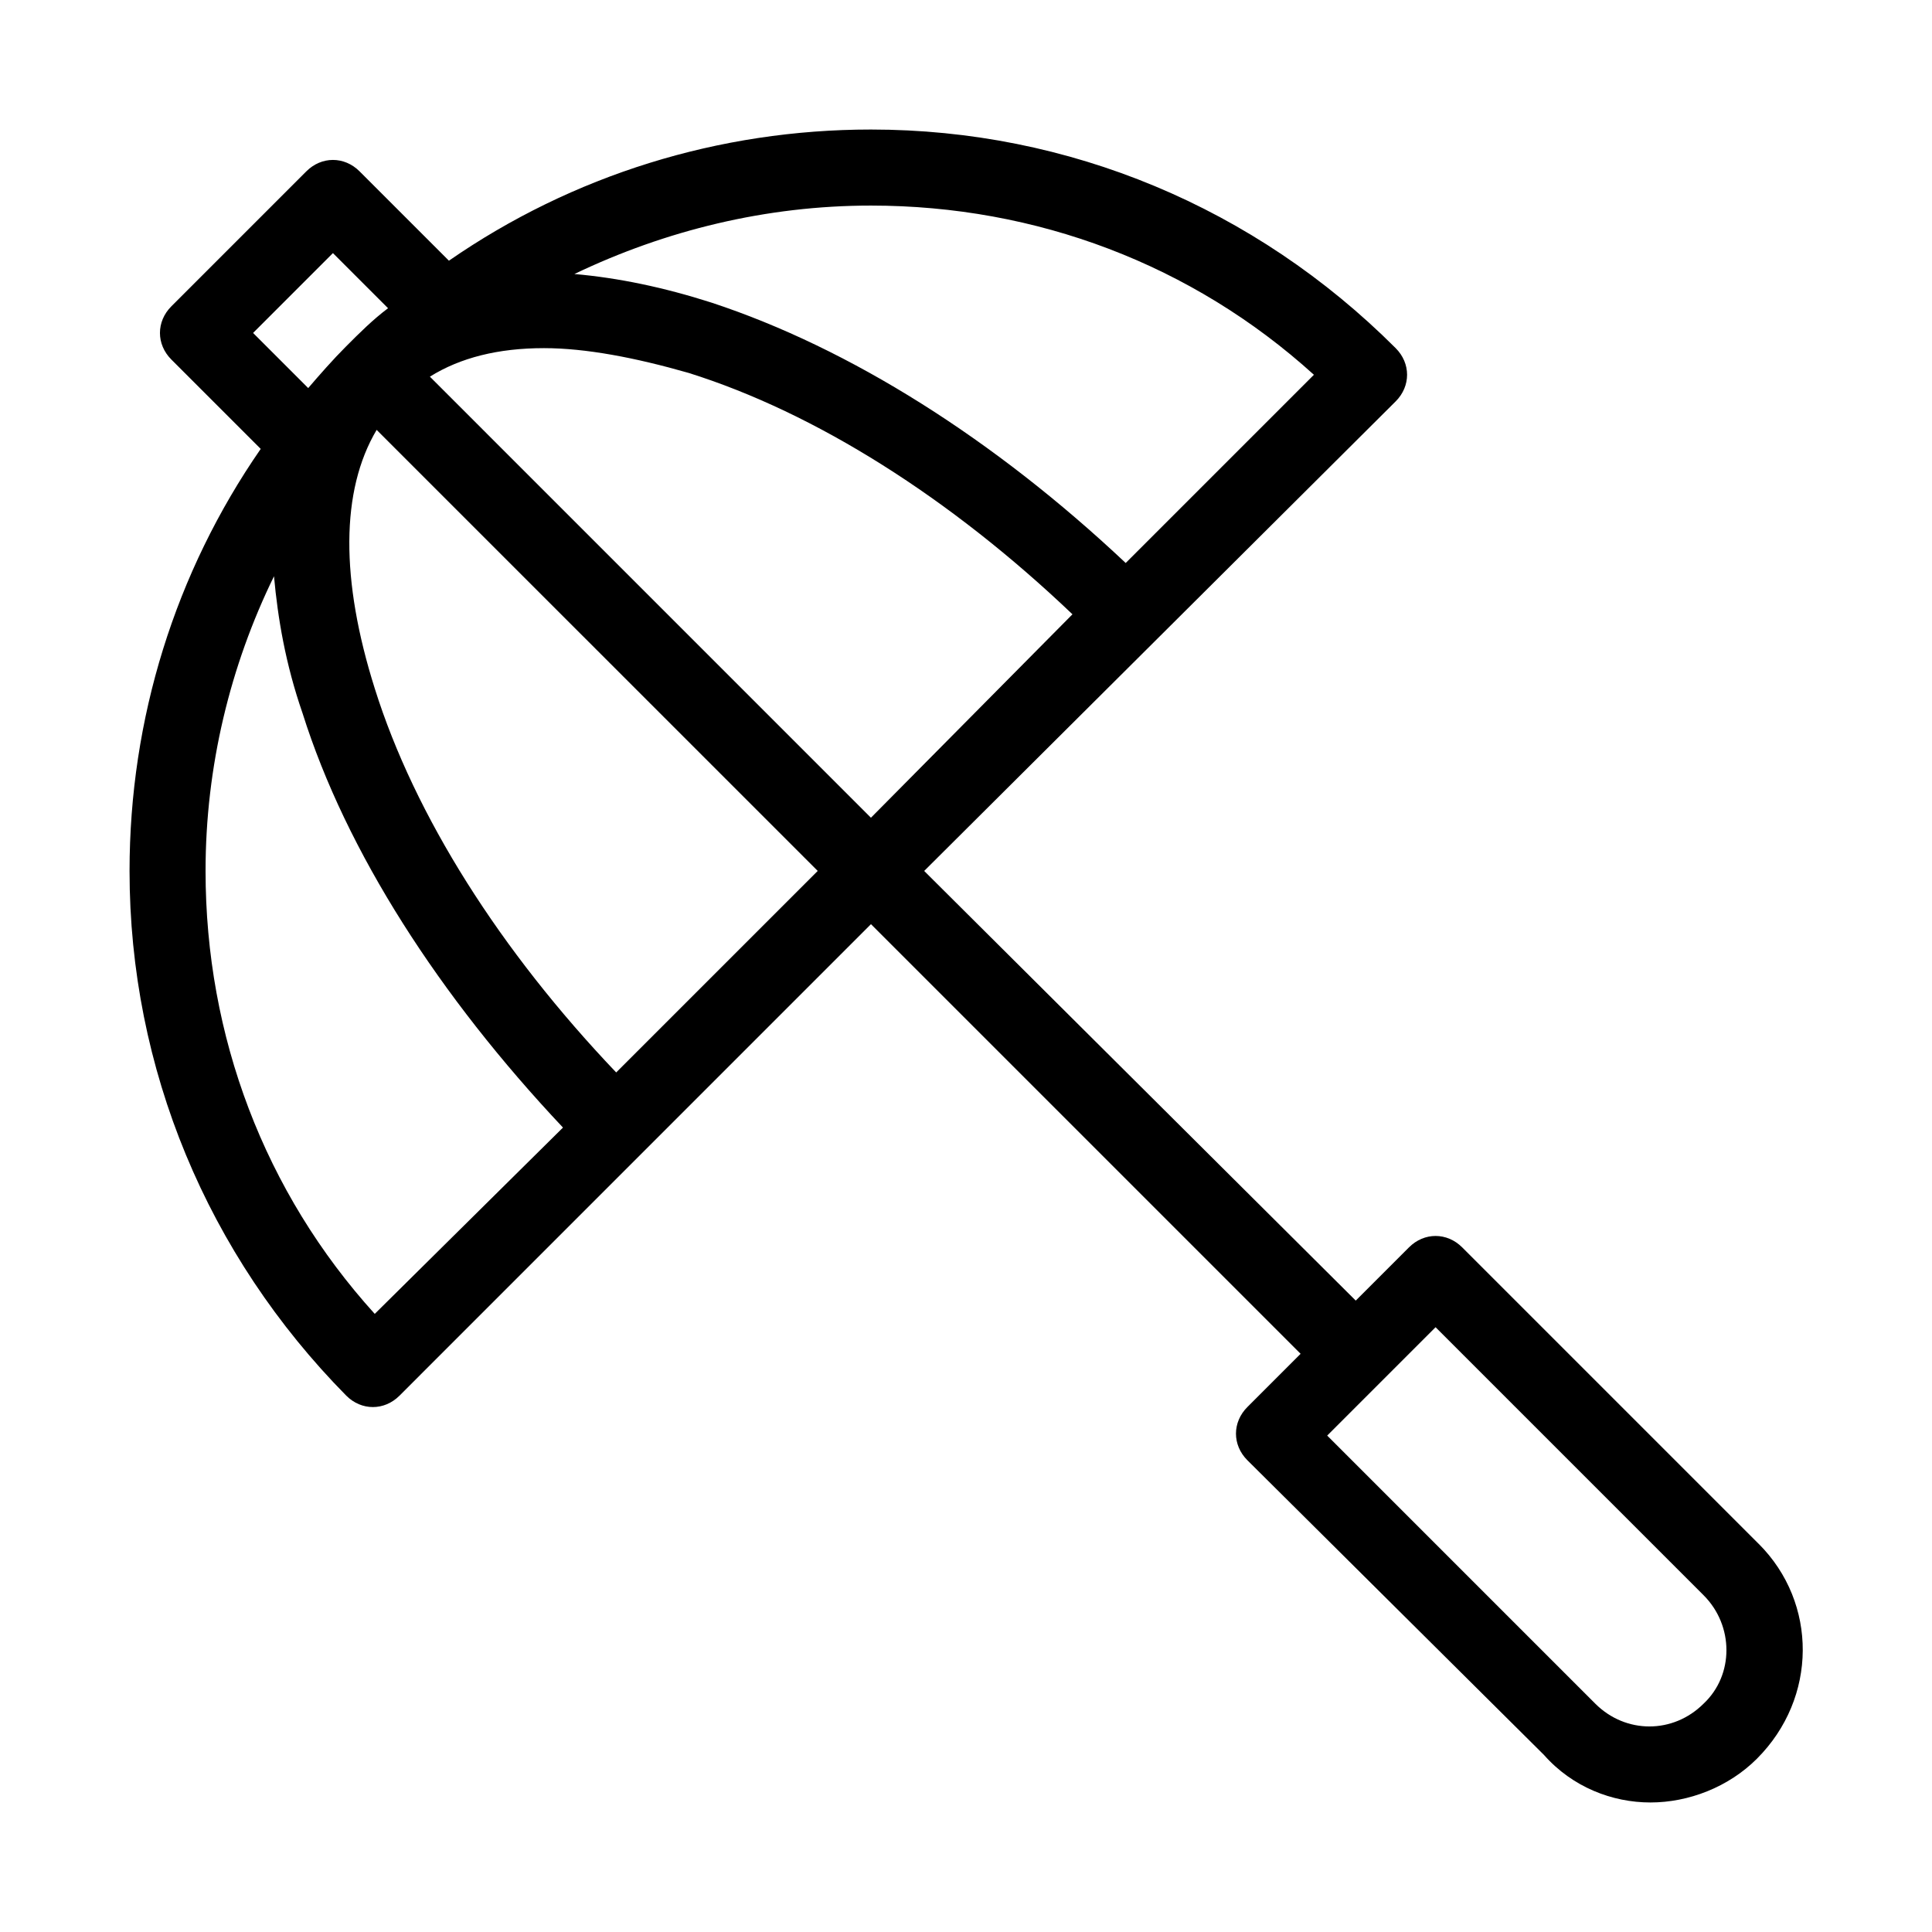
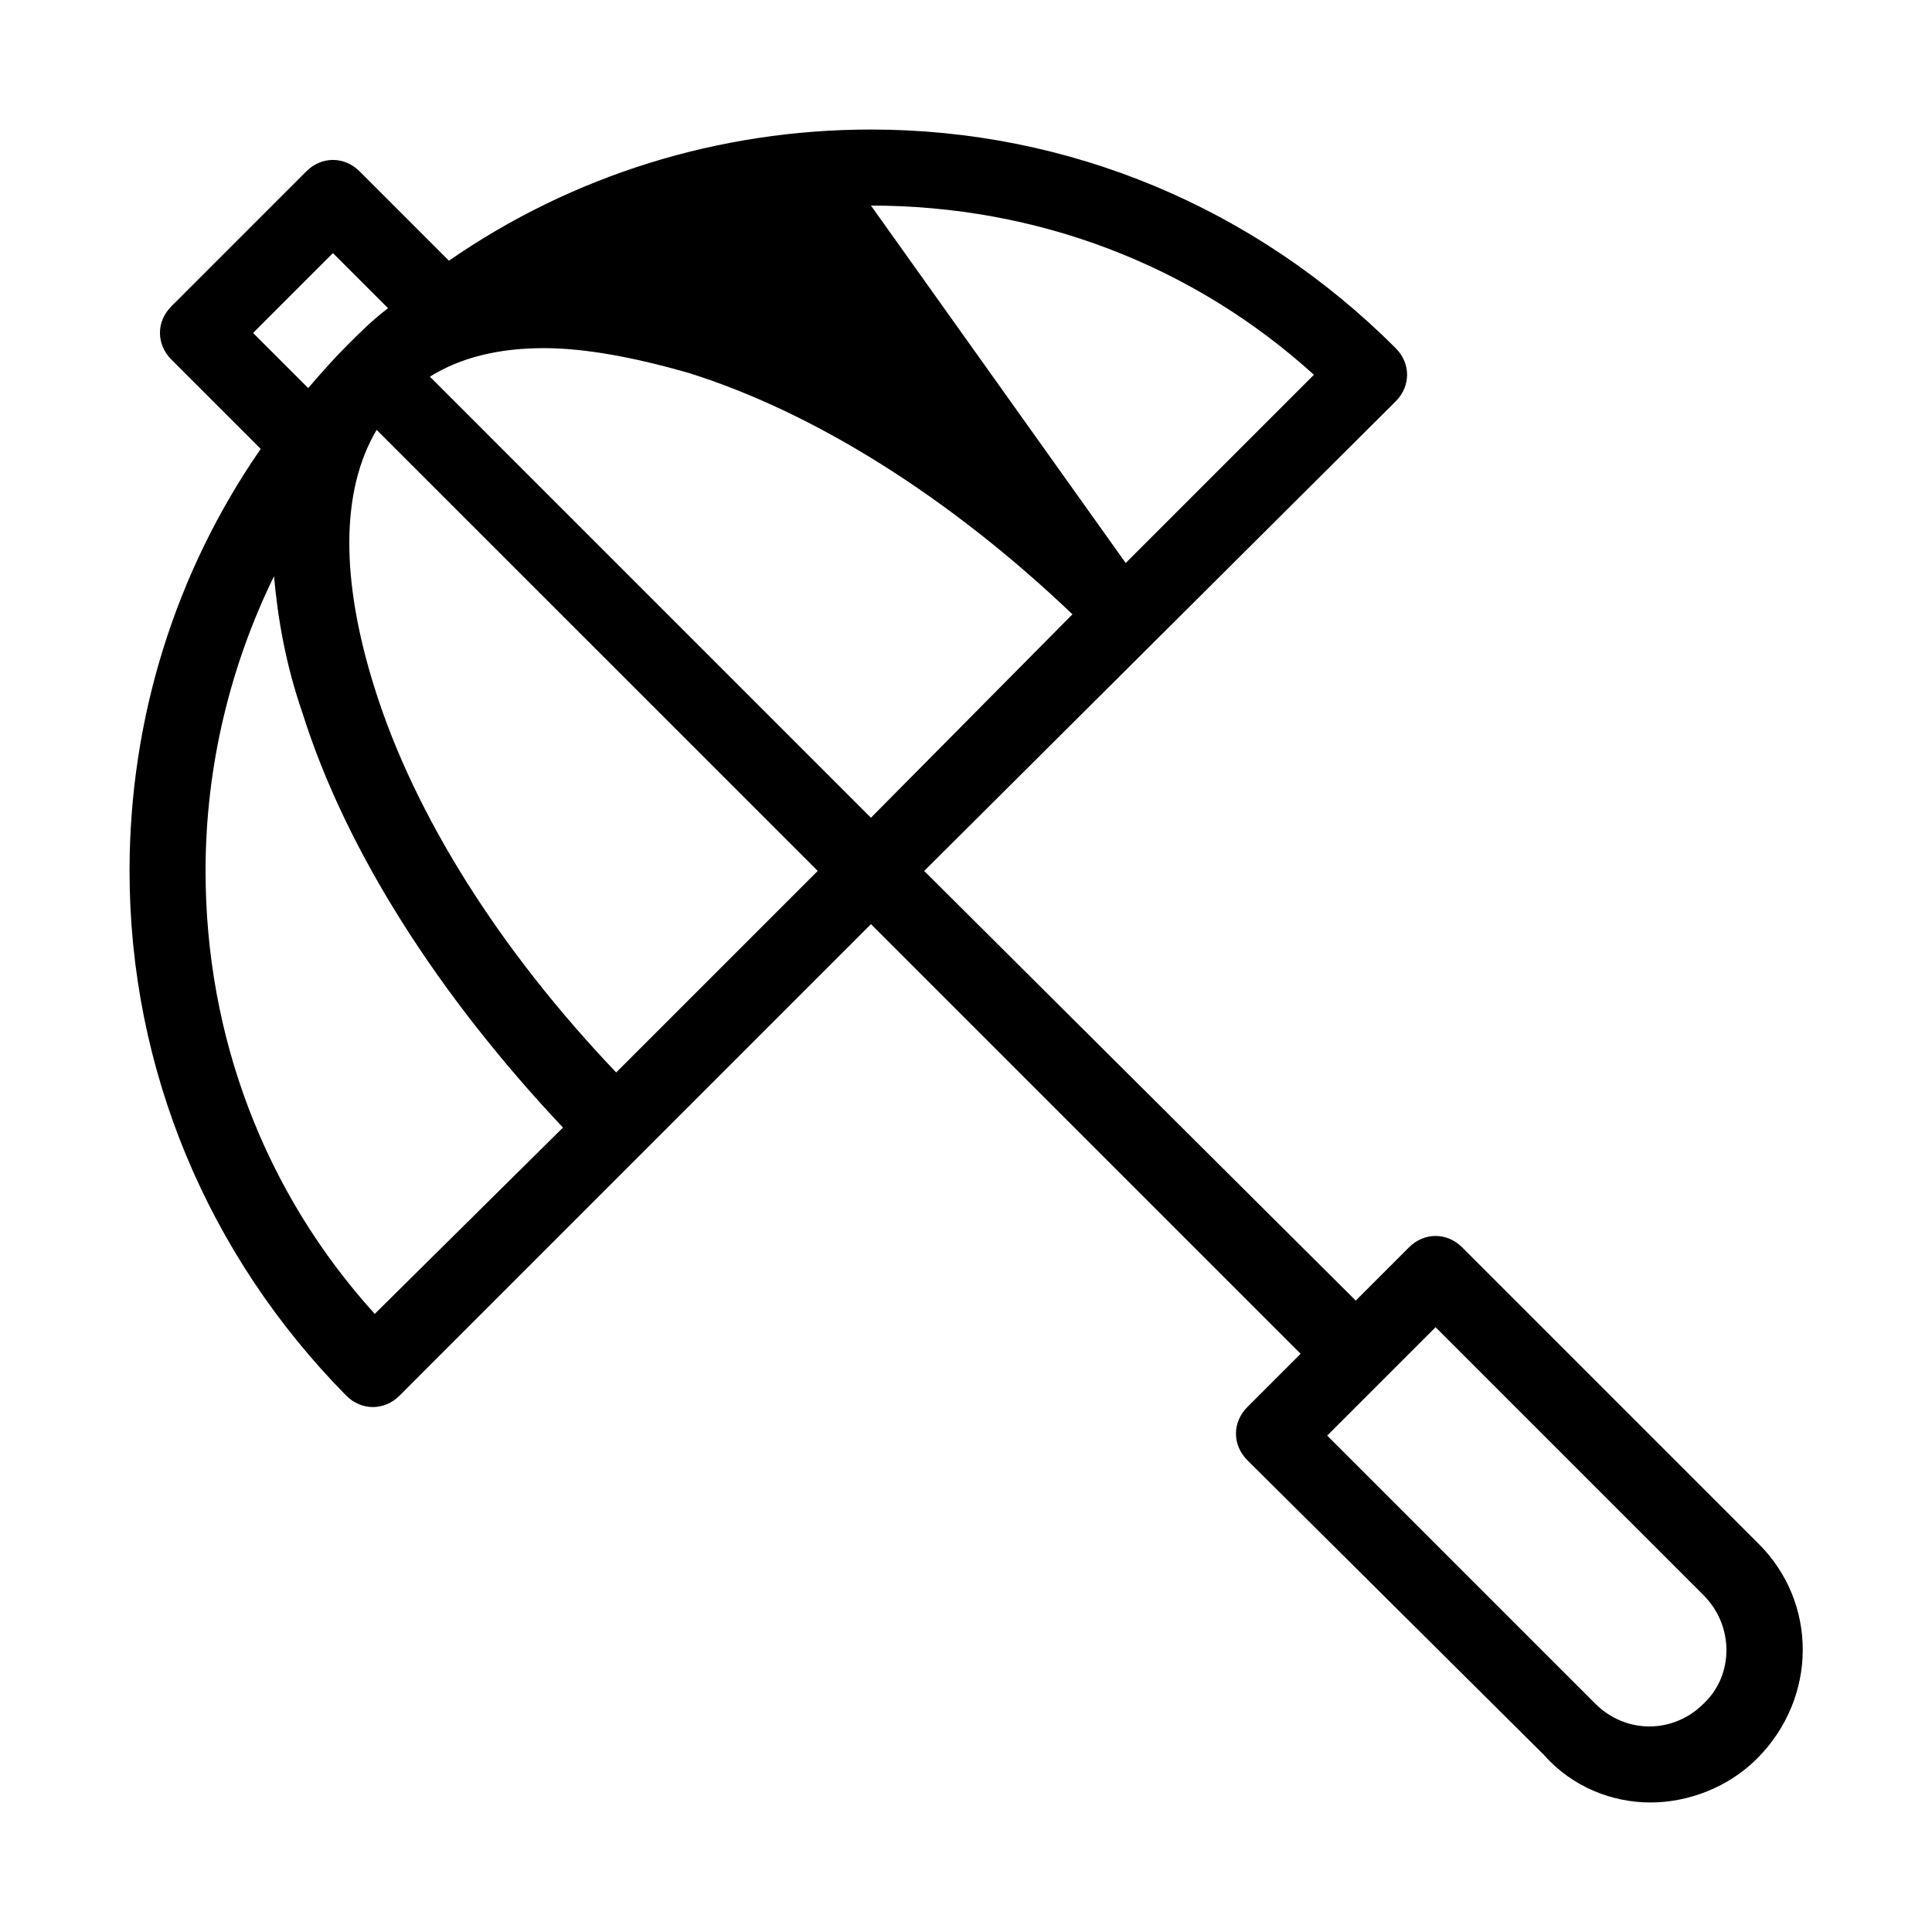
<svg xmlns="http://www.w3.org/2000/svg" fill="#000000" width="800px" height="800px" version="1.1" viewBox="144 144 512 512">
-   <path d="m610.09 553.16-78.594-78.594c-4.031-4.031-10.078-4.031-14.105 0l-14.105 14.105-114.37-113.86 124.95-124.44c2.016-2.016 3.023-4.535 3.023-7.055s-1.008-5.039-3.023-7.055c-37.281-37.281-86.656-57.934-139.05-57.934-40.305 0-79.098 12.09-111.85 34.762l-23.68-23.68c-4.031-4.031-10.078-4.031-14.105 0l-35.77 35.77c-4.031 4.031-4.031 10.078 0 14.105l23.68 23.68c-22.672 32.75-34.762 71.543-34.762 111.85 0 52.395 20.656 101.77 57.434 139.05 2.016 2.016 4.535 3.023 7.055 3.023s5.039-1.008 7.055-3.023l124.94-124.95 113.86 113.86-14.105 14.105c-4.031 4.031-4.031 10.078 0 14.105l78.594 78.09c7.559 8.57 18.137 12.602 28.215 12.602s20.656-4.031 28.215-11.586c16.121-16.125 16.121-41.316 0.5-56.934zm-235.28-354.68c43.832 0 85.145 15.617 117.39 44.84l-49.879 49.879c-34.762-32.746-73.051-56.93-109.83-69.023-12.594-4.031-24.688-6.551-36.273-7.559 24.188-11.59 50.887-18.137 78.598-18.137zm-163.74 33.754 21.16-21.16 14.609 14.609c-4.031 3.023-7.559 6.551-11.082 10.078-3.527 3.527-7.055 7.559-10.078 11.082zm32.242 259.96c-29.219-32.242-44.836-73.555-44.836-117.39 0-27.711 6.551-54.41 18.137-78.09 1.008 11.082 3.023 23.176 7.559 36.273 11.586 36.777 36.273 75.066 69.023 109.83zm63.984-63.984c-30.73-32.242-53.402-68.012-63.984-101.77-9.066-28.715-9.066-52.395 0.504-68.516l116.89 116.88zm-49.371-184.39c8.062-5.039 18.137-7.559 30.23-7.559 11.082 0 24.184 2.519 38.289 6.551 33.754 10.578 69.527 33.25 101.77 63.984l-53.406 53.91zm337.55 351.66c-8.062 8.062-20.656 8.062-28.719 0l-71.035-71.035 28.719-28.719 71.039 71.039c8.059 8.059 8.059 21.156-0.004 28.715z" />
+   <path d="m610.09 553.16-78.594-78.594c-4.031-4.031-10.078-4.031-14.105 0l-14.105 14.105-114.37-113.86 124.95-124.44c2.016-2.016 3.023-4.535 3.023-7.055s-1.008-5.039-3.023-7.055c-37.281-37.281-86.656-57.934-139.05-57.934-40.305 0-79.098 12.09-111.85 34.762l-23.68-23.68c-4.031-4.031-10.078-4.031-14.105 0l-35.77 35.77c-4.031 4.031-4.031 10.078 0 14.105l23.68 23.68c-22.672 32.75-34.762 71.543-34.762 111.85 0 52.395 20.656 101.77 57.434 139.05 2.016 2.016 4.535 3.023 7.055 3.023s5.039-1.008 7.055-3.023l124.94-124.95 113.86 113.86-14.105 14.105c-4.031 4.031-4.031 10.078 0 14.105l78.594 78.09c7.559 8.57 18.137 12.602 28.215 12.602s20.656-4.031 28.215-11.586c16.121-16.125 16.121-41.316 0.5-56.934zm-235.28-354.68c43.832 0 85.145 15.617 117.39 44.84l-49.879 49.879zm-163.74 33.754 21.16-21.16 14.609 14.609c-4.031 3.023-7.559 6.551-11.082 10.078-3.527 3.527-7.055 7.559-10.078 11.082zm32.242 259.96c-29.219-32.242-44.836-73.555-44.836-117.39 0-27.711 6.551-54.41 18.137-78.09 1.008 11.082 3.023 23.176 7.559 36.273 11.586 36.777 36.273 75.066 69.023 109.83zm63.984-63.984c-30.73-32.242-53.402-68.012-63.984-101.77-9.066-28.715-9.066-52.395 0.504-68.516l116.89 116.88zm-49.371-184.39c8.062-5.039 18.137-7.559 30.23-7.559 11.082 0 24.184 2.519 38.289 6.551 33.754 10.578 69.527 33.25 101.77 63.984l-53.406 53.91zm337.55 351.66c-8.062 8.062-20.656 8.062-28.719 0l-71.035-71.035 28.719-28.719 71.039 71.039c8.059 8.059 8.059 21.156-0.004 28.715z" />
</svg>